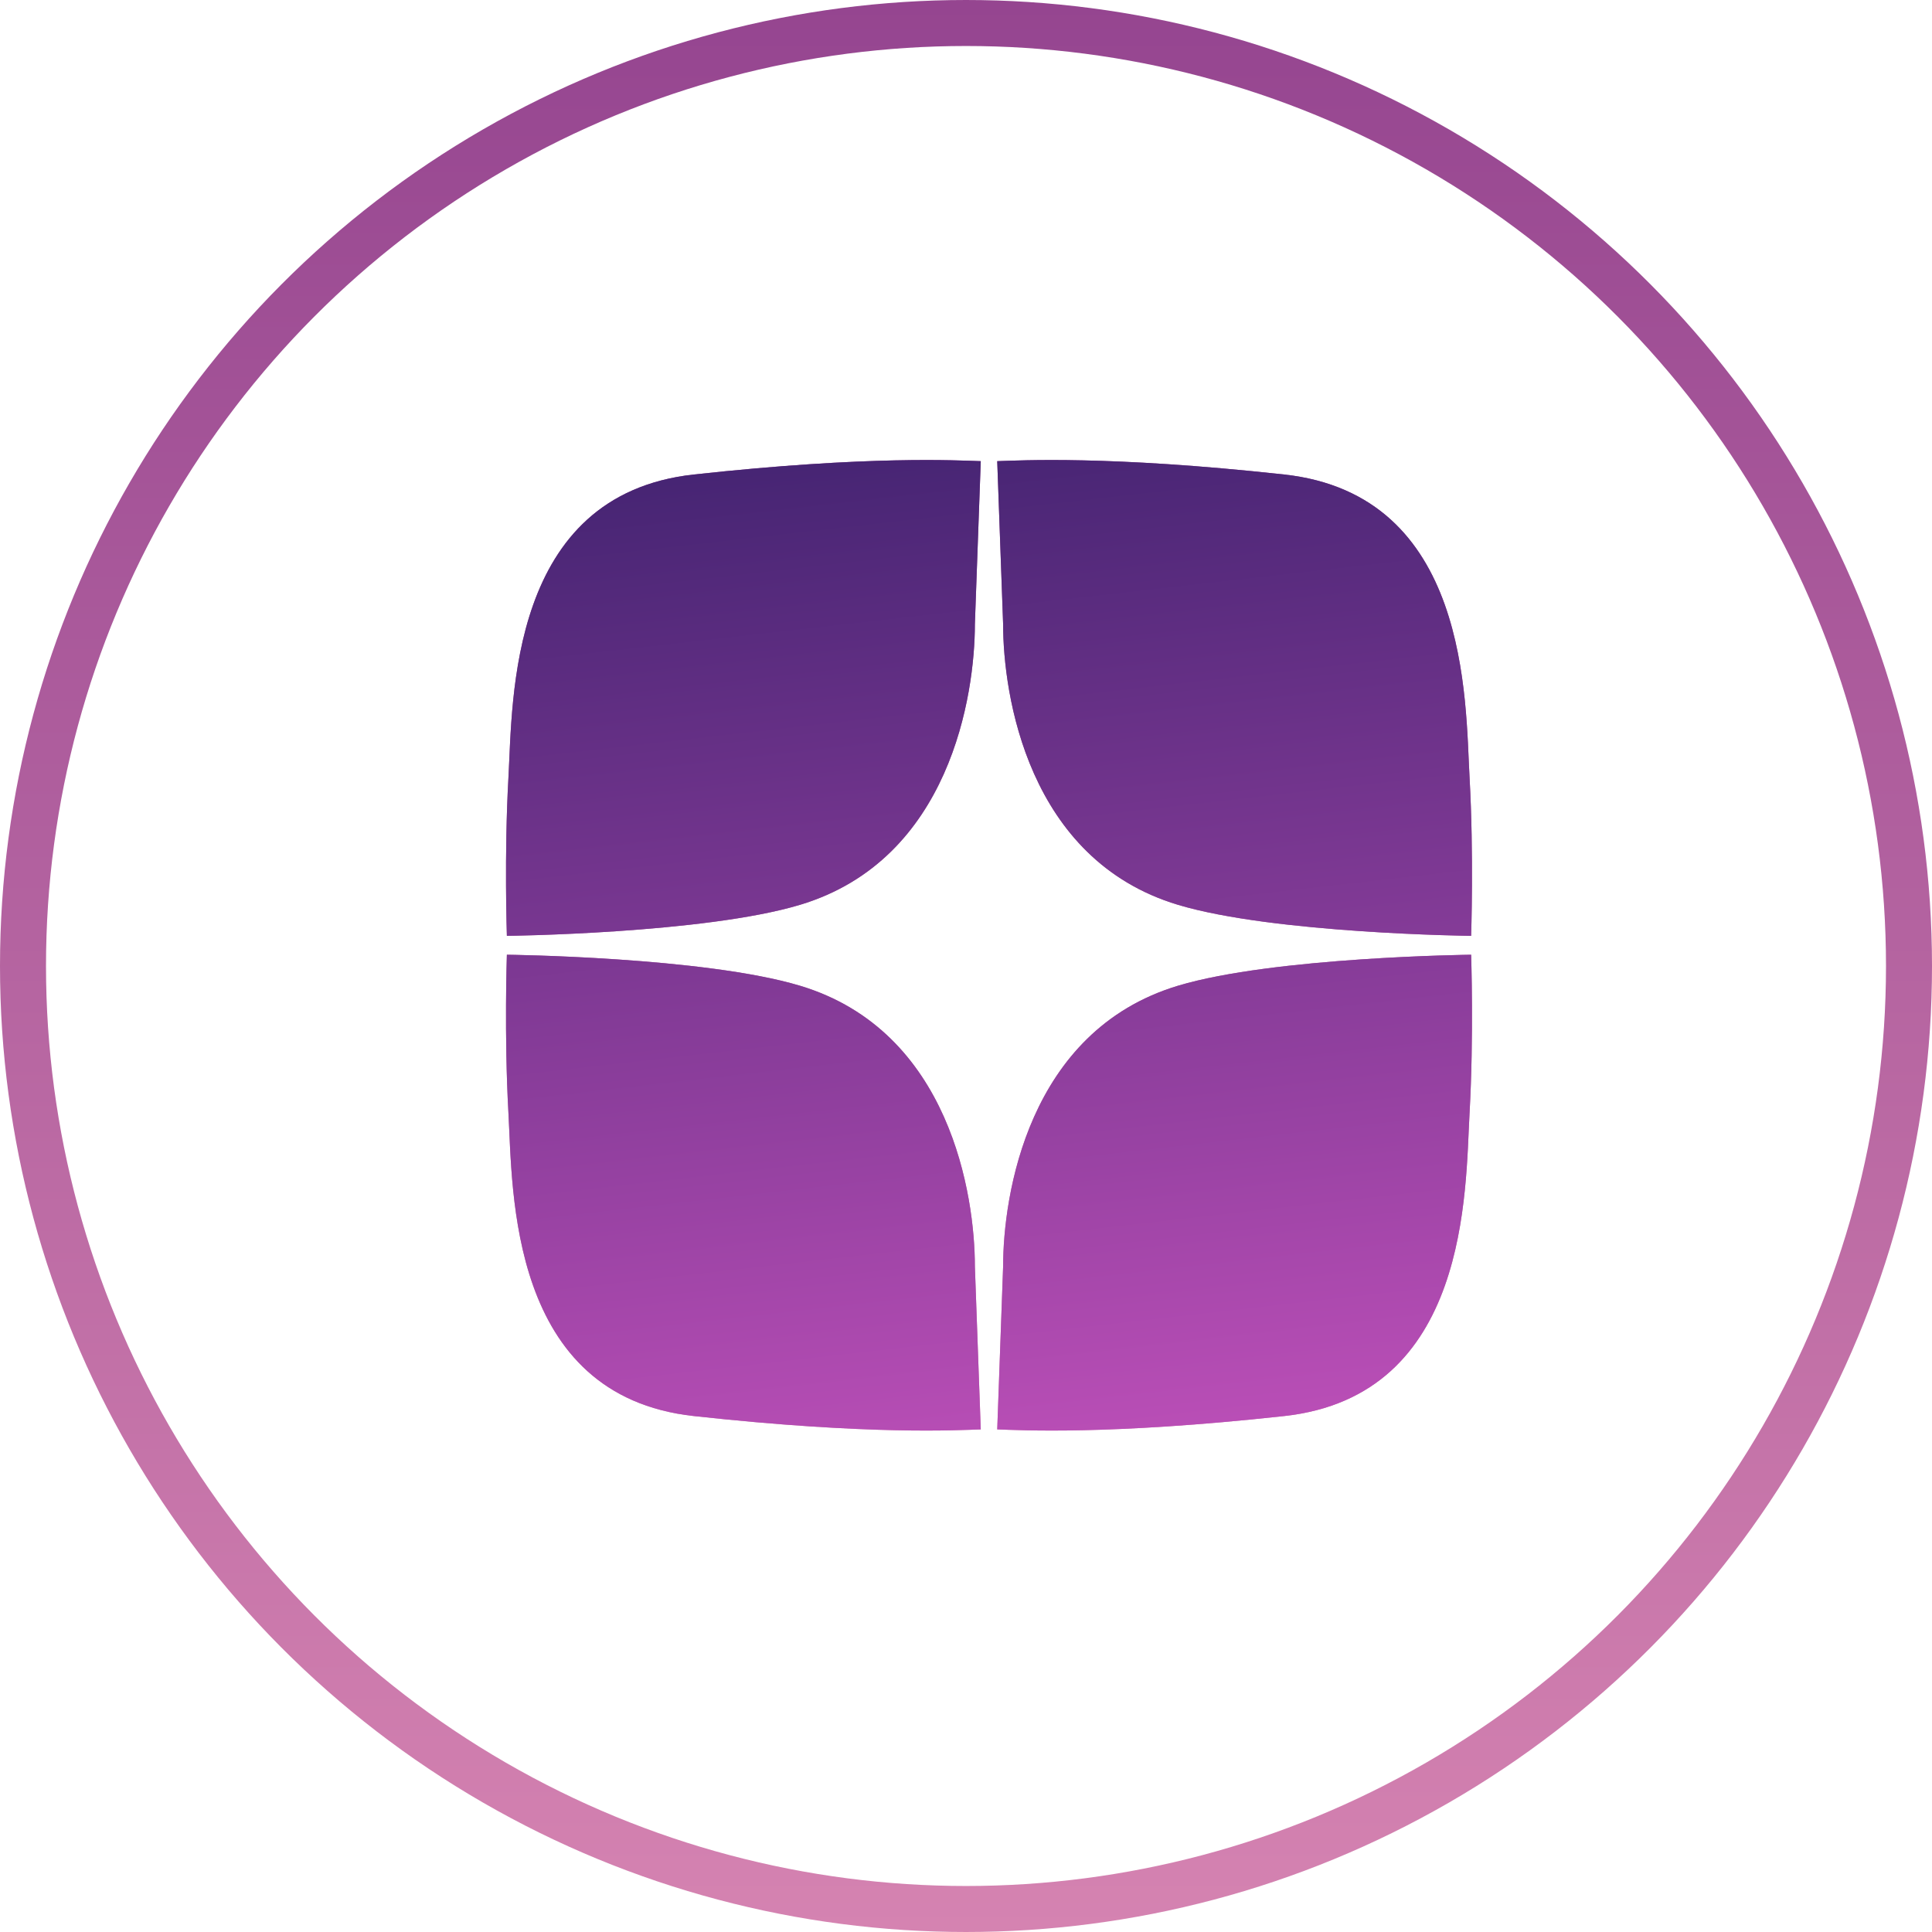
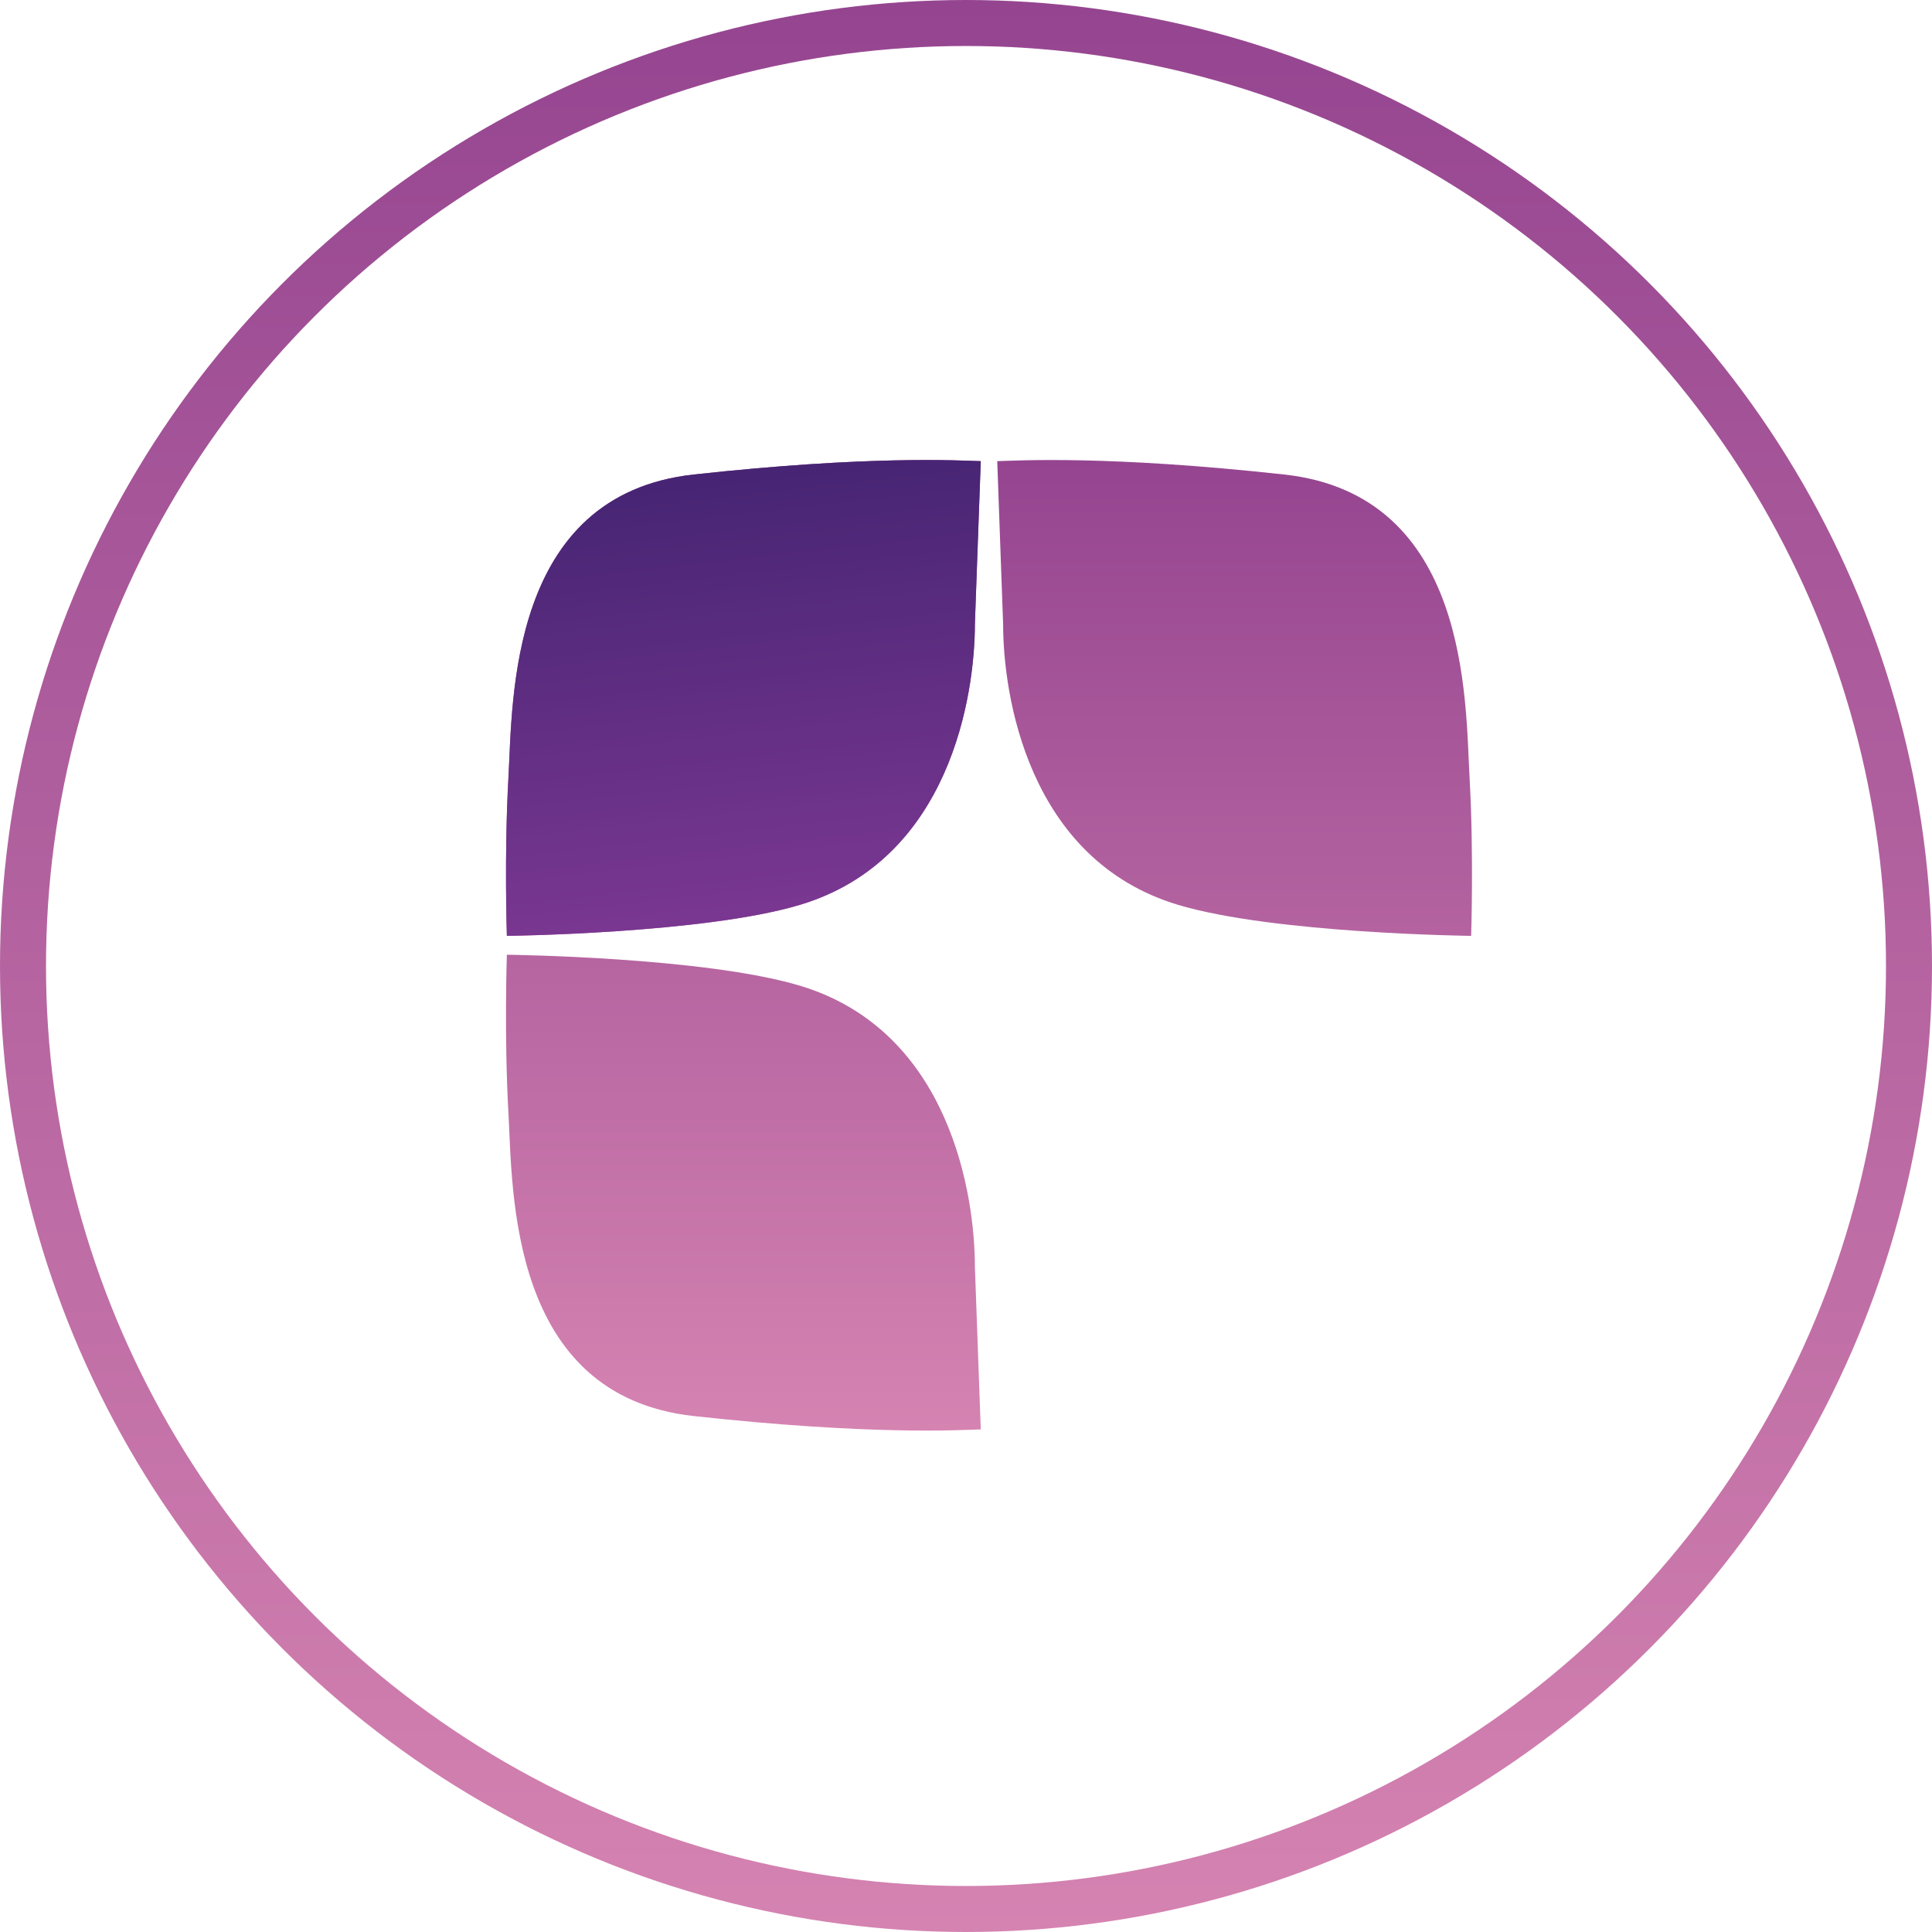
<svg xmlns="http://www.w3.org/2000/svg" width="42" height="42" viewBox="0 0 42 42" fill="none">
  <path d="M11.053 16.902C10.959 18.585 11.019 20.345 11.019 20.345C11.019 20.345 15.307 20.296 17.392 19.67C20.665 18.686 21.193 15.091 21.193 13.57L21.321 10.025C20.829 10.011 18.912 9.897 15.085 10.315C11.053 10.756 11.147 15.219 11.053 16.902Z" fill="url(#paint0_linear_394_103)" />
  <path d="M11.053 16.902C10.959 18.585 11.019 20.345 11.019 20.345C11.019 20.345 15.307 20.296 17.392 19.67C20.665 18.686 21.193 15.091 21.193 13.57L21.321 10.025C20.829 10.011 18.912 9.897 15.085 10.315C11.053 10.756 11.147 15.219 11.053 16.902Z" fill="url(#paint1_linear_394_103)" />
  <path d="M11.053 24.197C10.959 22.514 11.019 20.755 11.019 20.755C11.019 20.755 15.307 20.803 17.392 21.429C20.665 22.414 21.193 26.008 21.193 27.529L21.321 31.074C20.829 31.089 18.912 31.203 15.085 30.784C11.053 30.343 11.147 25.88 11.053 24.197Z" fill="url(#paint2_linear_394_103)" />
-   <path d="M11.053 24.197C10.959 22.514 11.019 20.755 11.019 20.755C11.019 20.755 15.307 20.803 17.392 21.429C20.665 22.414 21.193 26.008 21.193 27.529L21.321 31.074C20.829 31.089 18.912 31.203 15.085 30.784C11.053 30.343 11.147 25.88 11.053 24.197Z" fill="url(#paint3_linear_394_103)" />
  <path d="M31.947 16.902C32.041 18.585 31.981 20.345 31.981 20.345C31.981 20.345 27.693 20.296 25.608 19.67C22.335 18.686 21.807 15.091 21.807 13.57L21.679 10.025C22.171 10.011 24.088 9.897 27.915 10.315C31.947 10.756 31.853 15.219 31.947 16.902Z" fill="url(#paint4_linear_394_103)" />
-   <path d="M31.947 16.902C32.041 18.585 31.981 20.345 31.981 20.345C31.981 20.345 27.693 20.296 25.608 19.67C22.335 18.686 21.807 15.091 21.807 13.57L21.679 10.025C22.171 10.011 24.088 9.897 27.915 10.315C31.947 10.756 31.853 15.219 31.947 16.902Z" fill="url(#paint5_linear_394_103)" />
-   <path d="M31.947 24.197C32.041 22.514 31.981 20.755 31.981 20.755C31.981 20.755 27.693 20.803 25.608 21.429C22.335 22.414 21.807 26.008 21.807 27.529L21.679 31.074C22.171 31.089 24.088 31.203 27.915 30.784C31.947 30.343 31.853 25.88 31.947 24.197Z" fill="url(#paint6_linear_394_103)" />
-   <path d="M31.947 24.197C32.041 22.514 31.981 20.755 31.981 20.755C31.981 20.755 27.693 20.803 25.608 21.429C22.335 22.414 21.807 26.008 21.807 27.529L21.679 31.074C22.171 31.089 24.088 31.203 27.915 30.784C31.947 30.343 31.853 25.88 31.947 24.197Z" fill="url(#paint7_linear_394_103)" />
  <circle cx="21" cy="21" r="20.5" stroke="url(#paint8_linear_394_103)" />
  <defs>
    <linearGradient id="paint0_linear_394_103" x1="21.5" y1="10" x2="21.5" y2="31.099" gradientUnits="userSpaceOnUse">
      <stop stop-color="#954590" />
      <stop offset="1" stop-color="#D583B1" />
    </linearGradient>
    <linearGradient id="paint1_linear_394_103" x1="24.759" y1="31.099" x2="21.437" y2="1.85" gradientUnits="userSpaceOnUse">
      <stop stop-color="#B94EB6" />
      <stop offset="1" stop-color="#1E165C" />
    </linearGradient>
    <linearGradient id="paint2_linear_394_103" x1="21.5" y1="10" x2="21.5" y2="31.099" gradientUnits="userSpaceOnUse">
      <stop stop-color="#954590" />
      <stop offset="1" stop-color="#D583B1" />
    </linearGradient>
    <linearGradient id="paint3_linear_394_103" x1="24.759" y1="31.099" x2="21.437" y2="1.85" gradientUnits="userSpaceOnUse">
      <stop stop-color="#B94EB6" />
      <stop offset="1" stop-color="#1E165C" />
    </linearGradient>
    <linearGradient id="paint4_linear_394_103" x1="21.5" y1="10" x2="21.5" y2="31.099" gradientUnits="userSpaceOnUse">
      <stop stop-color="#954590" />
      <stop offset="1" stop-color="#D583B1" />
    </linearGradient>
    <linearGradient id="paint5_linear_394_103" x1="24.759" y1="31.099" x2="21.437" y2="1.85" gradientUnits="userSpaceOnUse">
      <stop stop-color="#B94EB6" />
      <stop offset="1" stop-color="#1E165C" />
    </linearGradient>
    <linearGradient id="paint6_linear_394_103" x1="21.5" y1="10" x2="21.5" y2="31.099" gradientUnits="userSpaceOnUse">
      <stop stop-color="#954590" />
      <stop offset="1" stop-color="#D583B1" />
    </linearGradient>
    <linearGradient id="paint7_linear_394_103" x1="24.759" y1="31.099" x2="21.437" y2="1.85" gradientUnits="userSpaceOnUse">
      <stop stop-color="#B94EB6" />
      <stop offset="1" stop-color="#1E165C" />
    </linearGradient>
    <linearGradient id="paint8_linear_394_103" x1="21" y1="0" x2="21" y2="42" gradientUnits="userSpaceOnUse">
      <stop stop-color="#954590" />
      <stop offset="1" stop-color="#D583B1" />
    </linearGradient>
  </defs>
</svg>